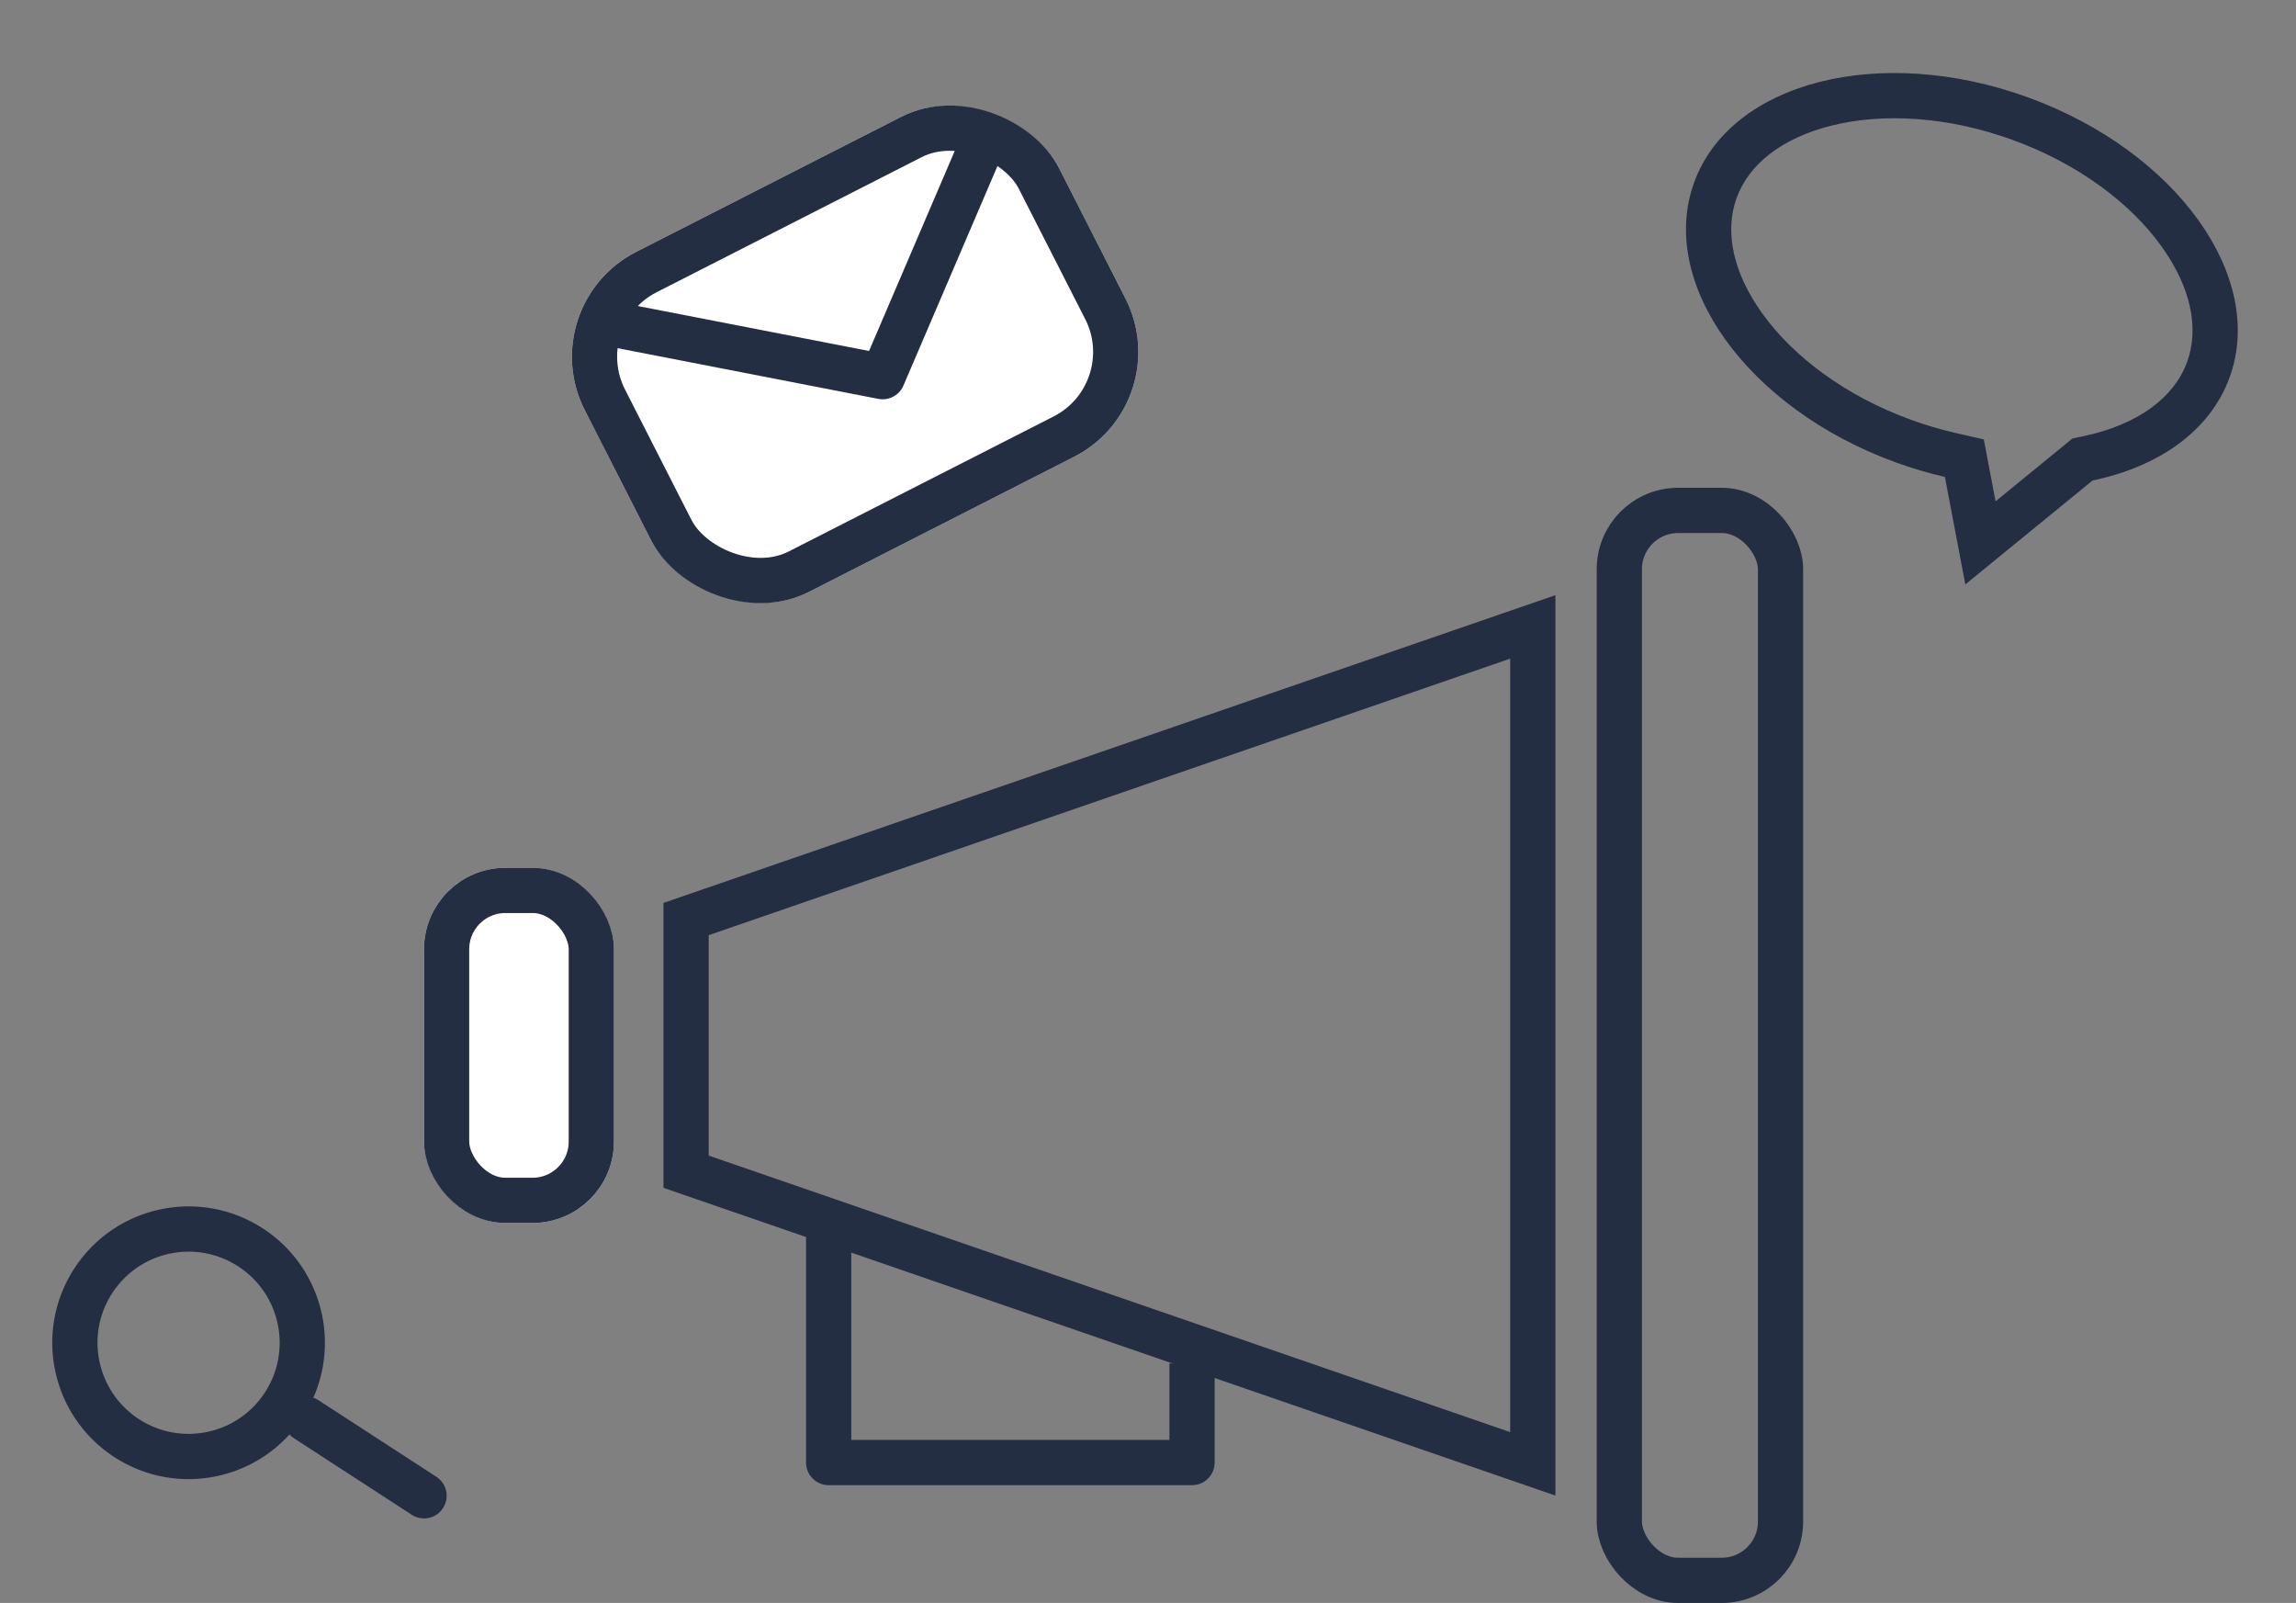
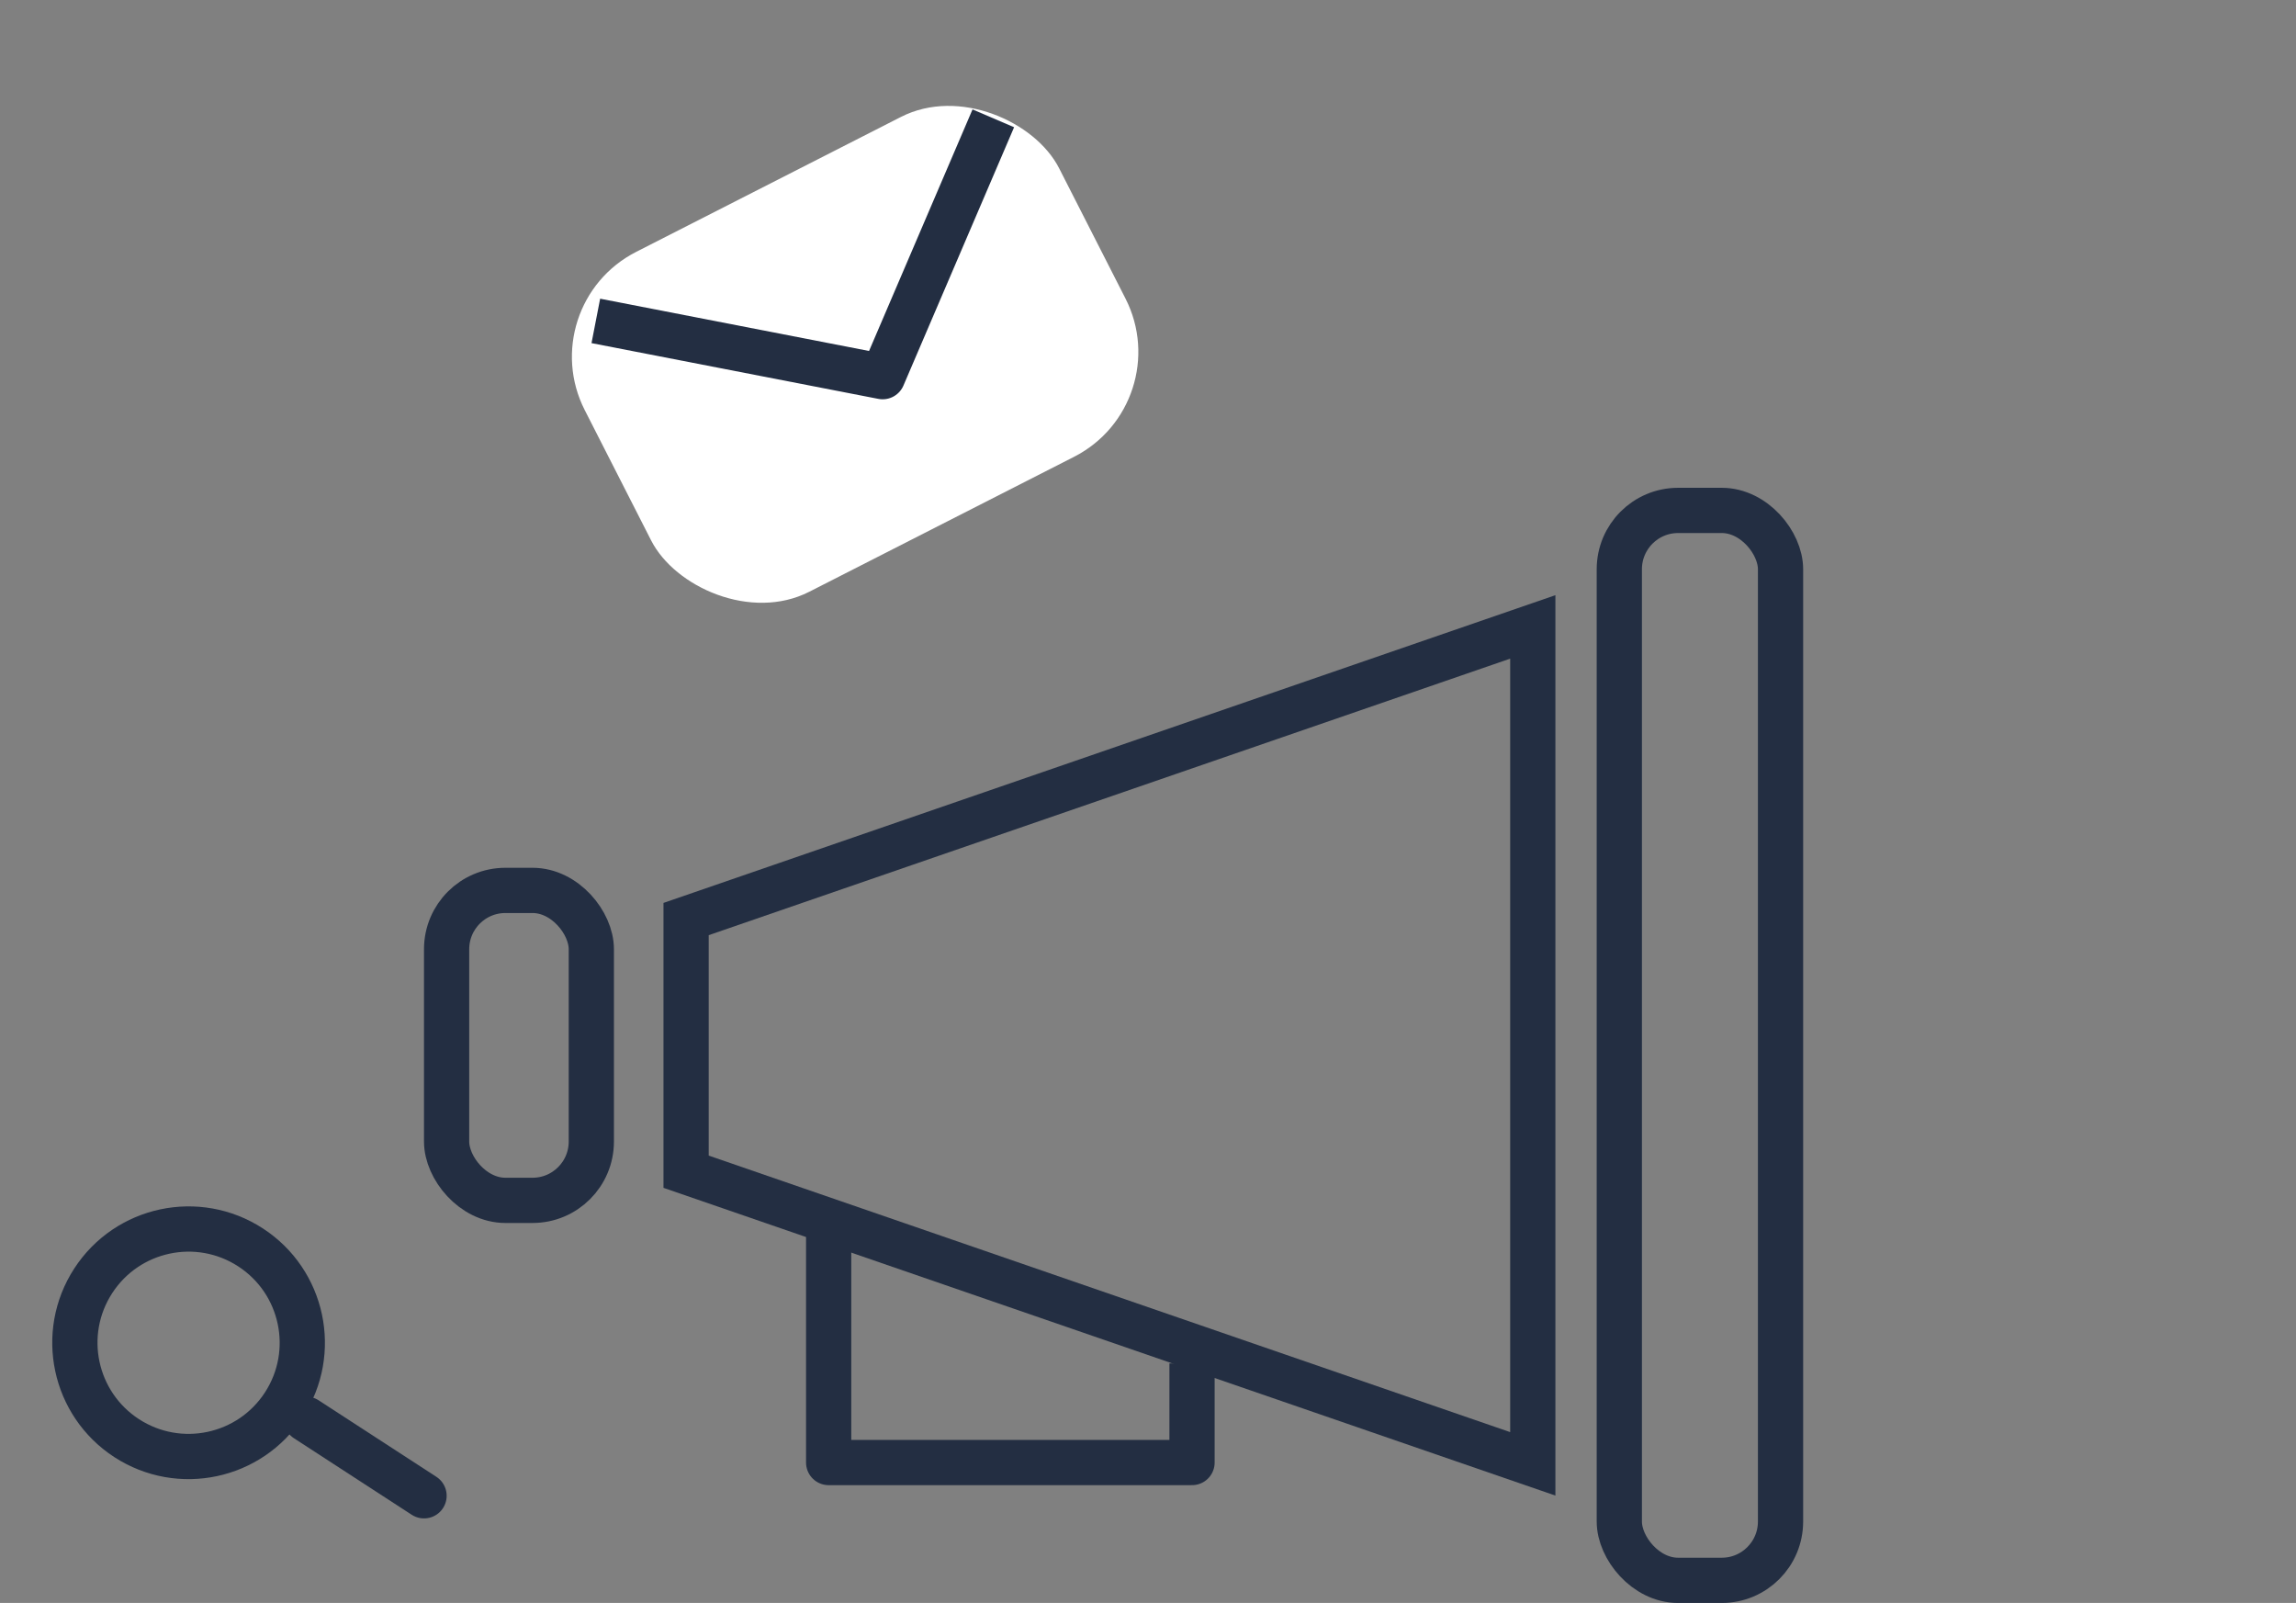
<svg xmlns="http://www.w3.org/2000/svg" width="253.823" height="177.165" viewBox="0 0 253.823 177.165">
  <rect x="0" y="0" width="253.823" height="177.165" fill="#808080" stroke="none" />
  <g id="Group_37" data-name="Group 37" transform="translate(0 -1.826)">
    <g id="Subtraction_1" data-name="Subtraction 1" transform="translate(73.348 167.122) rotate(-90)" fill="none">
      <path d="M99.515,98.6H0L34.012,0H65.5Z" stroke="none" />
      <path d="M 92.501 93.602 L 61.939 5 L 37.576 5 L 7.014 93.602 L 92.501 93.602 M 99.515 98.602 L -2.162309101549909e-06 98.602 L 34.012 -2.84756742985337e-06 L 65.503 -2.84756742985337e-06 L 99.515 98.602 Z" stroke="none" fill="#232e42" />
    </g>
    <g id="Rectangle_29" data-name="Rectangle 29" transform="translate(46.872 97.736)" fill="#fff" stroke="#232e42" stroke-width="5">
-       <rect width="20.999" height="39.258" rx="9" stroke="none" />
      <rect x="2.5" y="2.5" width="15.999" height="34.258" rx="6.5" fill="none" />
    </g>
    <g id="Rectangle_30" data-name="Rectangle 30" transform="translate(176.515 55.739)" fill="none" stroke="#232e42" stroke-width="5">
      <rect width="22.824" height="123.252" rx="9" stroke="none" />
      <rect x="2.5" y="2.5" width="17.824" height="118.252" rx="6.5" fill="none" />
    </g>
    <path id="Path_36" data-name="Path 36" d="M427,4456v26.476h40.171v-10.956" transform="translate(-335.392 -4319.006)" fill="none" stroke="#232e42" stroke-linejoin="round" stroke-width="5" />
    <g id="Group_35" data-name="Group 35" transform="matrix(0.891, -0.454, 0.454, 0.891, 58.741, 35.569)">
      <g id="Rectangle_31" data-name="Rectangle 31" transform="translate(0 0)" fill="#fff" stroke="#232e42" stroke-width="5">
        <rect width="58.862" height="42.158" rx="13" stroke="none" />
-         <rect x="2.5" y="2.5" width="53.862" height="37.158" rx="10.5" fill="none" />
      </g>
      <path id="Path_37" data-name="Path 37" d="M0,0,25.454,19.886,49.317,0" transform="translate(5.568 4.773)" fill="none" stroke="#232e42" stroke-linejoin="round" stroke-width="5" />
    </g>
    <g id="Union_1" data-name="Union 1" transform="translate(194.626 1.826) rotate(20)" fill="none">
      <path d="M37.181,42.561a46.145,46.145,0,0,1-5.684.348C14.1,42.91,0,33.3,0,21.455S14.1,0,31.5,0,63,9.605,63,21.455c0,6.3-3.989,11.97-10.342,15.895l-9.288,15.6Z" stroke="none" />
-       <path d="M 43.367 43.178 L 48.984 33.74 L 50.026 33.096 C 52.596 31.508 54.676 29.582 56.043 27.526 C 57.339 25.576 57.996 23.534 57.996 21.455 C 57.996 17.429 55.496 13.509 50.955 10.416 C 48.502 8.745 45.614 7.424 42.374 6.491 C 38.941 5.501 35.281 5 31.498 5 C 27.714 5 24.054 5.501 20.621 6.491 C 17.381 7.424 14.494 8.745 12.04 10.416 C 7.5 13.509 5 17.429 5 21.455 C 5 25.481 7.5 29.401 12.04 32.494 C 14.494 34.165 17.381 35.486 20.621 36.419 C 24.054 37.408 27.714 37.91 31.498 37.91 C 33.202 37.91 34.907 37.805 36.565 37.6 L 39.807 37.197 L 43.367 43.178 M 43.367 52.953 L 37.181 42.561 C 35.337 42.79 33.438 42.91 31.498 42.91 C 14.102 42.91 5.526733275473816e-06 33.304 5.526733275473816e-06 21.455 C 5.526733275473816e-06 9.605 14.102 -4.428100510267541e-06 31.498 -4.428100510267541e-06 C 48.893 -4.428100510267541e-06 62.996 9.605 62.996 21.455 C 62.996 27.757 59.007 33.425 52.654 37.35 L 43.367 52.953 Z" stroke="none" fill="#232e42" />
    </g>
    <g id="Group_36" data-name="Group 36" transform="translate(0 129.393)">
      <line id="Line_15" data-name="Line 15" y2="15.521" transform="matrix(0.545, -0.839, 0.839, 0.545, 33.855, 29.292)" fill="none" stroke="#232e42" stroke-linecap="round" stroke-width="5" />
      <g id="Ellipse_16" data-name="Ellipse 16" transform="matrix(0.545, -0.839, 0.839, 0.545, 0, 25.268)" fill="none" stroke="#232e42" stroke-linecap="round" stroke-linejoin="round" stroke-width="5">
        <circle cx="15.064" cy="15.064" r="15.064" stroke="none" />
        <circle cx="15.064" cy="15.064" r="12.564" fill="none" />
      </g>
    </g>
  </g>
</svg>